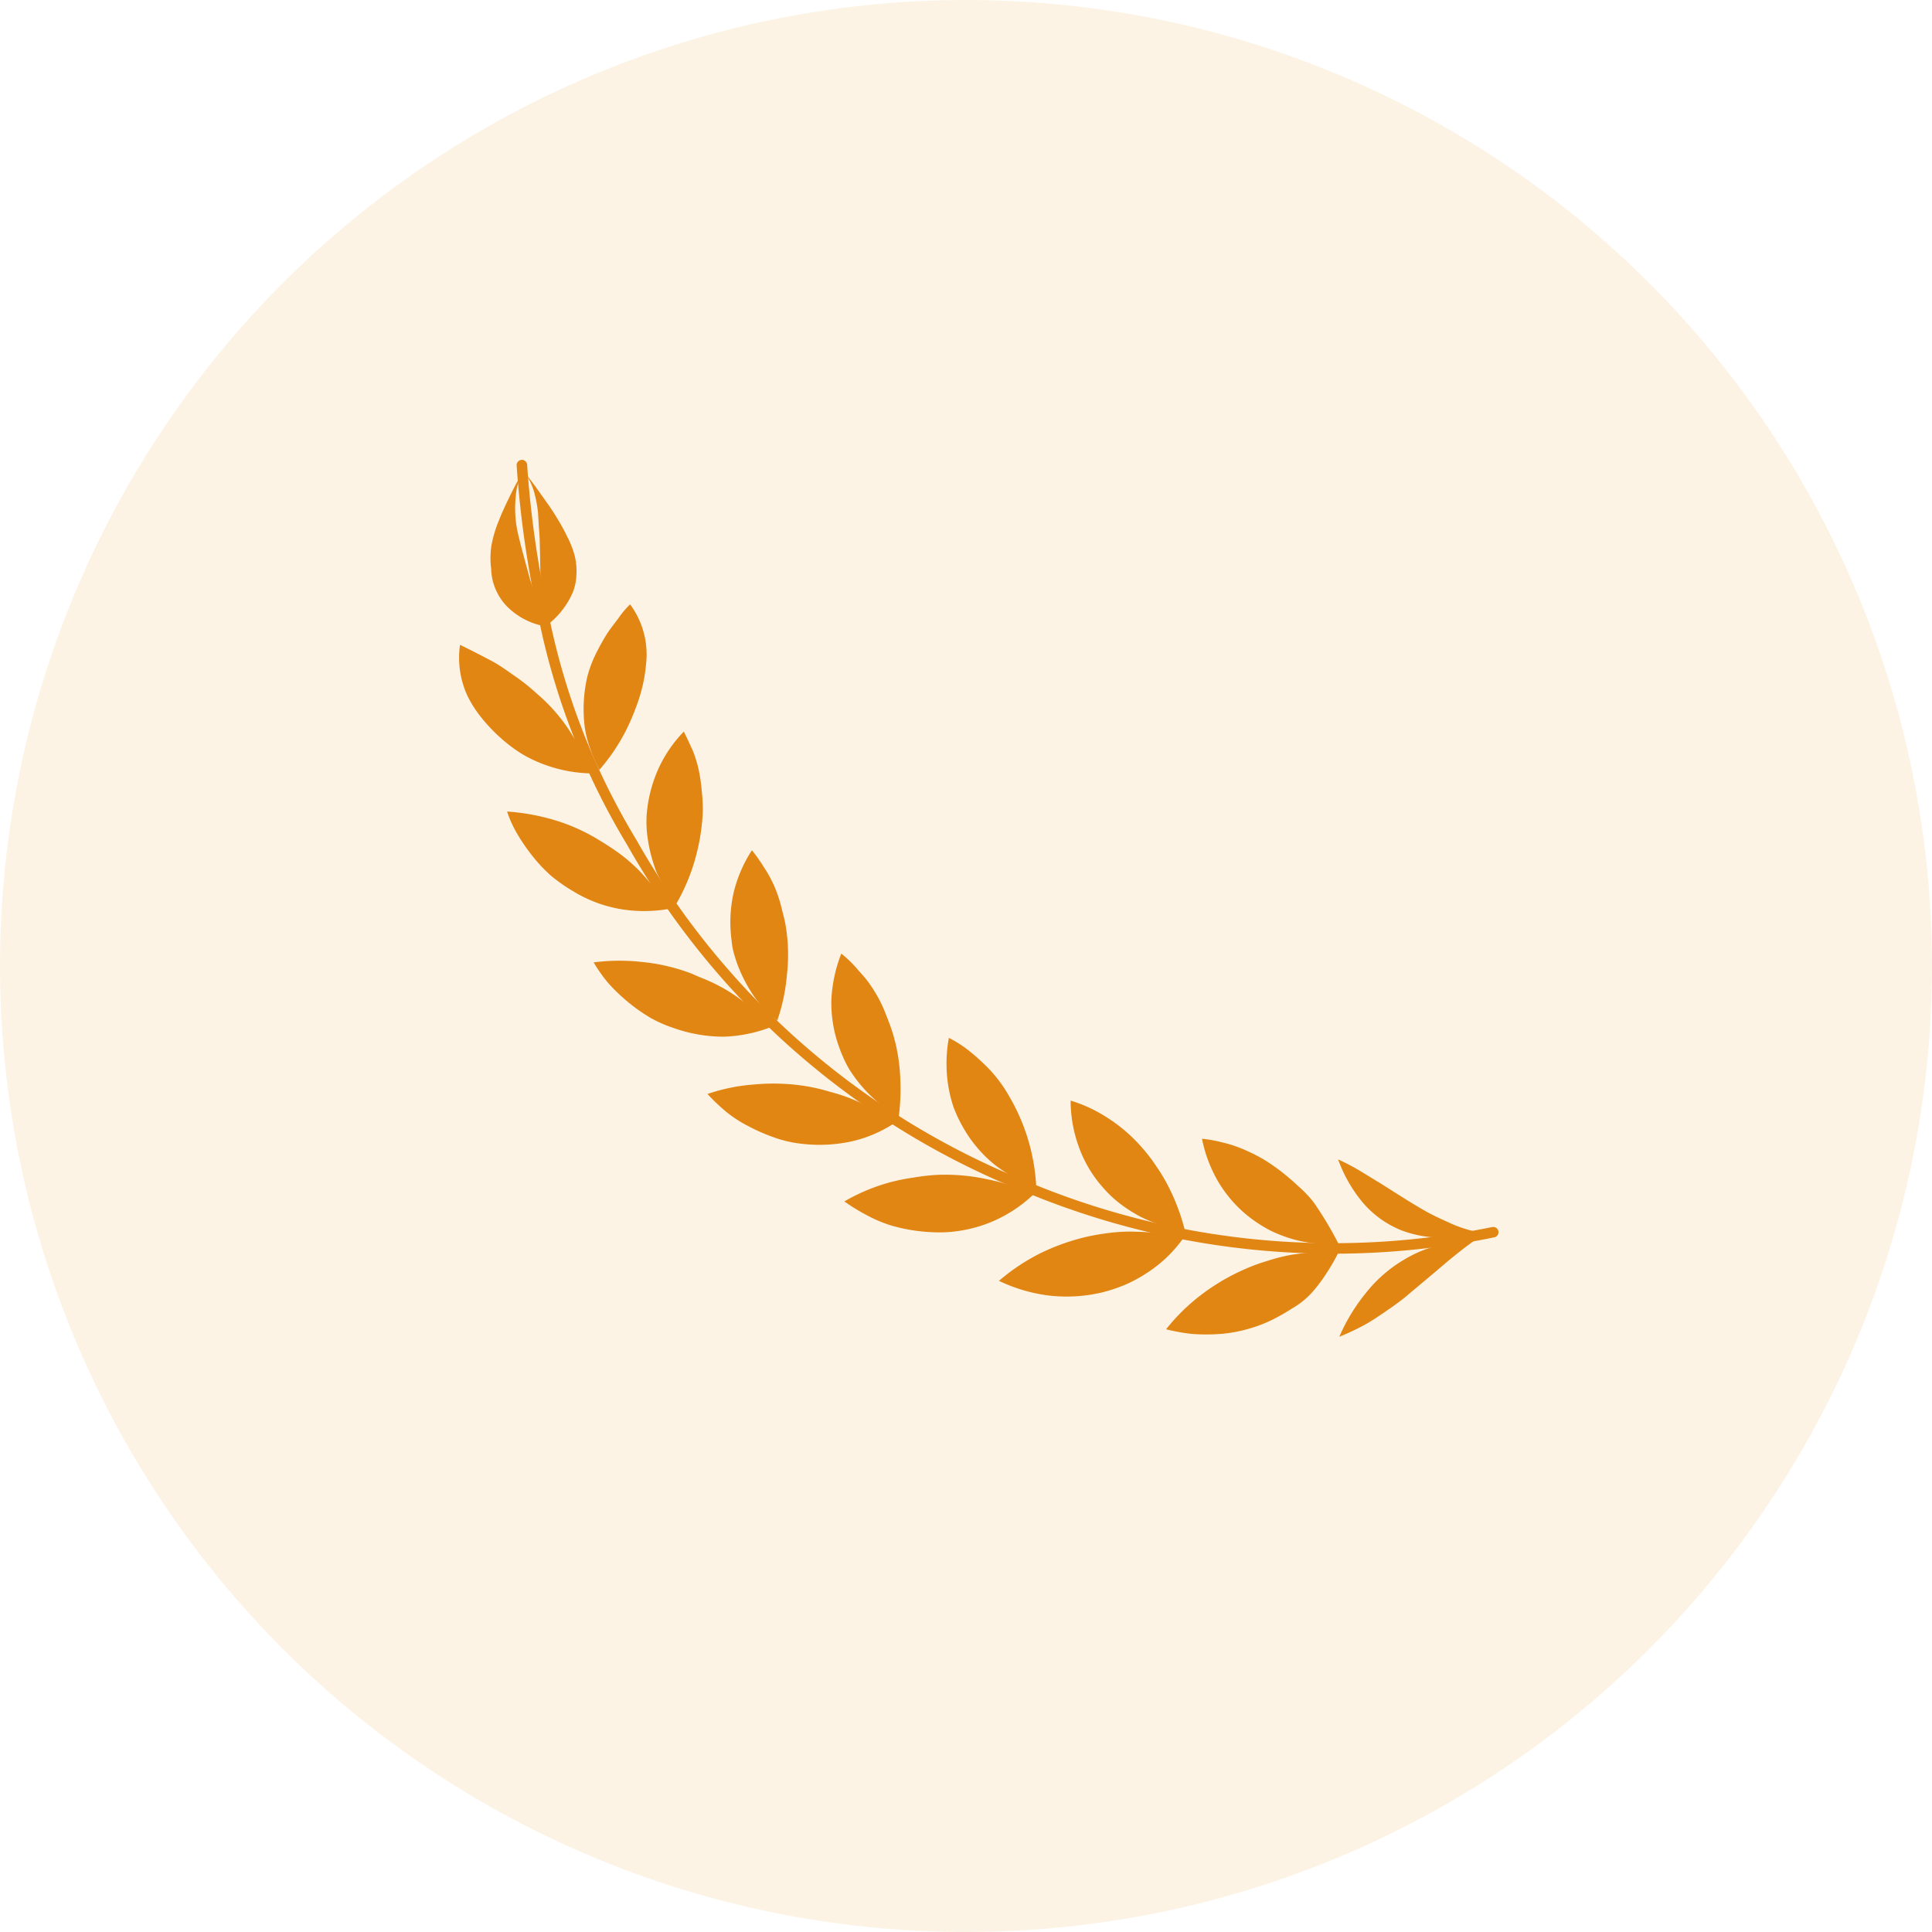
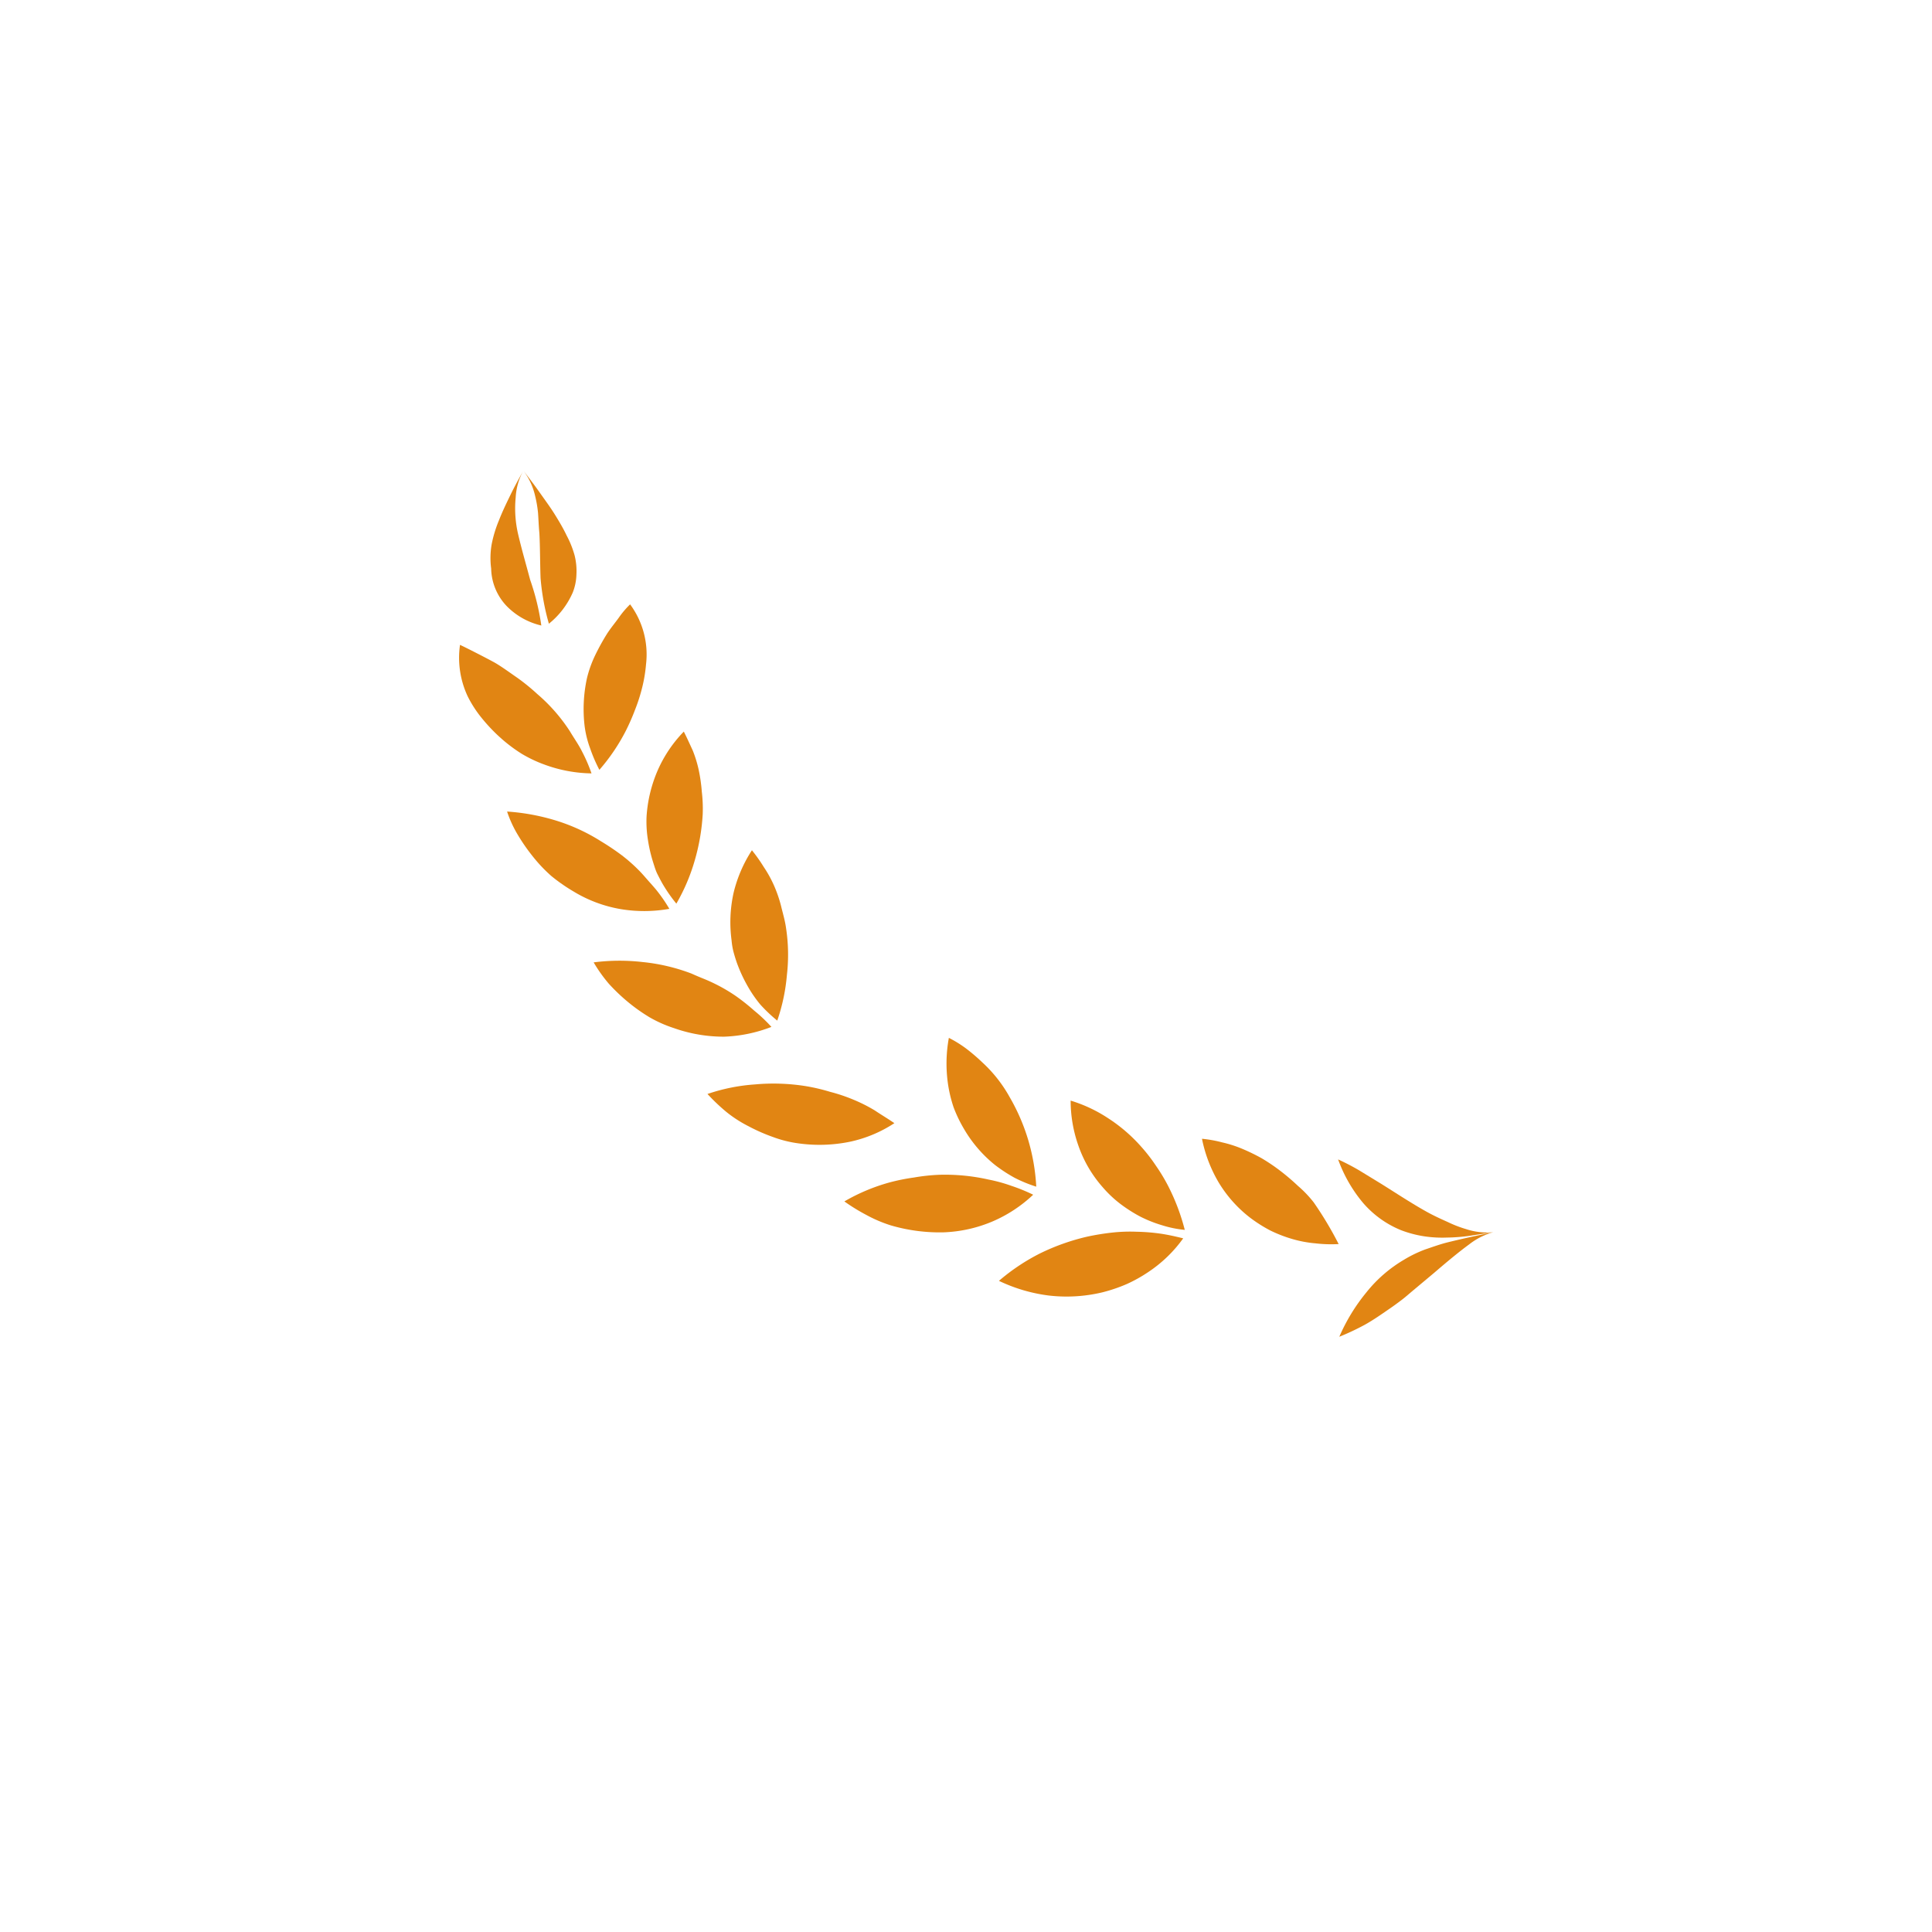
<svg xmlns="http://www.w3.org/2000/svg" width="46" height="46" viewBox="0 0 46 46">
  <g id="icon" transform="translate(-355 -1055)">
-     <circle id="Ellipse_1794" data-name="Ellipse 1794" cx="23" cy="23" r="23" transform="translate(355 1055)" fill="#e59a24" opacity="0.12" />
    <g id="Group_21821" data-name="Group 21821" transform="matrix(0.875, 0.485, -0.485, 0.875, 367.426, 1066.074)">
      <g id="Group_21793" data-name="Group 21793" transform="translate(0.094 0.099)">
        <g id="Group_21784" data-name="Group 21784" transform="translate(24.907 4.661)">
          <path id="Path_163490" data-name="Path 163490" d="M2.445.343c.2,0,.388-.015.561-.03A2.849,2.849,0,0,0,3.474.248,1.589,1.589,0,0,0,4.07,0L3.63.339a4.177,4.177,0,0,1-.463.307,2.877,2.877,0,0,1-.5.241,2.676,2.676,0,0,1-.54.135A2.374,2.374,0,0,1,1.02.892,3.4,3.4,0,0,1,0,.275,5.519,5.519,0,0,1,.568.26l.613.026C1.6.308,2.036.342,2.445.343Z" fill="#e18513" />
          <path id="Path_163491" data-name="Path 163491" d="M1.256,1.532c.148-.4.279-.734.4-.995A1.64,1.64,0,0,1,2.02,0c-.28.24-.562.486-.834.738C1.05.865.927,1.007.8,1.146a3,3,0,0,0-.327.467,3.248,3.248,0,0,0-.4,1.1A4.425,4.425,0,0,0,.021,3.953a5.955,5.955,0,0,0,.392-.544C.534,3.215.639,3,.741,2.794c.051-.1.1-.208.147-.313s.087-.219.128-.326Z" transform="translate(2.05)" fill="#e18513" />
        </g>
        <g id="Group_21785" data-name="Group 21785" transform="translate(21.835 5.794)">
          <path id="Path_163492" data-name="Path 163492" d="M2,.047a5.245,5.245,0,0,1,.543.11,2.711,2.711,0,0,1,.517.161,8.465,8.465,0,0,1,1,.58,3.247,3.247,0,0,1-.492.253,2.816,2.816,0,0,1-.529.176,3.276,3.276,0,0,1-.559.077,3.426,3.426,0,0,1-.577-.035A3.033,3.033,0,0,1,.842.994,3.324,3.324,0,0,1,0,.283,2.974,2.974,0,0,1,.463.125,2.854,2.854,0,0,1,.95.028,4.605,4.605,0,0,1,1.463,0,4.461,4.461,0,0,1,2,.047Z" fill="#e18513" />
-           <path id="Path_163493" data-name="Path 163493" d="M2.059,2.236a4.726,4.726,0,0,0,.327-.529,1.955,1.955,0,0,0,.223-.539A3.807,3.807,0,0,0,2.694.561,4.467,4.467,0,0,0,2.7,0a5.384,5.384,0,0,0-.486.275c-.157.1-.311.212-.462.327A4.168,4.168,0,0,0,1.328,1a4.2,4.2,0,0,0-.392.454A4.988,4.988,0,0,0,.33,2.487,4.638,4.638,0,0,0,0,3.6a4.312,4.312,0,0,0,.589-.2,4.426,4.426,0,0,0,.55-.3,3.24,3.24,0,0,0,.5-.391A3.359,3.359,0,0,0,2.059,2.236Z" transform="translate(1.451 1.062)" fill="#e18513" />
        </g>
        <g id="Group_21786" data-name="Group 21786" transform="translate(18.661 6.719)">
          <path id="Path_163494" data-name="Path 163494" d="M2.014.229a3.994,3.994,0,0,1,.514.222A4.254,4.254,0,0,1,3.01.728a5.007,5.007,0,0,1,.857.725,2.581,2.581,0,0,1-.527.166,3.073,3.073,0,0,1-.553.071,3.523,3.523,0,0,1-.564-.035,2.763,2.763,0,0,1-.559-.144A2.95,2.95,0,0,1,.691.936,3.212,3.212,0,0,1,0,.079,3.412,3.412,0,0,1,.983.013,3.811,3.811,0,0,1,2.014.229Z" fill="#e18513" />
          <path id="Path_163495" data-name="Path 163495" d="M2.28,2.062A3.754,3.754,0,0,0,2.7,1.6a3.5,3.5,0,0,0,.315-.511A3.188,3.188,0,0,0,3.345,0c-.179.049-.357.1-.533.167A4.632,4.632,0,0,0,2.3.4a3.906,3.906,0,0,0-.5.3,5.855,5.855,0,0,0-.471.371,5.224,5.224,0,0,0-.794.9A4.879,4.879,0,0,0,0,3.011a3.856,3.856,0,0,0,1.213-.272A3.672,3.672,0,0,0,2.28,2.062Z" transform="translate(0.587 1.647)" fill="#e18513" />
        </g>
        <g id="Group_21787" data-name="Group 21787" transform="translate(15.114 6.897)">
          <path id="Path_163496" data-name="Path 163496" d="M1.951.533a4.727,4.727,0,0,1,.885.683,4.784,4.784,0,0,1,.7.873,3.3,3.3,0,0,1-.549.065,3.651,3.651,0,0,1-.557-.04A3.1,3.1,0,0,1,1.364,1.72,3.229,3.229,0,0,1,.9,1.391,3.18,3.18,0,0,1,.517.974,3.38,3.38,0,0,1,0,0,2.8,2.8,0,0,1,.489.024a4.591,4.591,0,0,1,.489.1A3.284,3.284,0,0,1,1.951.533Z" transform="translate(0.288)" fill="#e18513" />
          <path id="Path_163497" data-name="Path 163497" d="M2.417,1.82a3.291,3.291,0,0,0,.907-.806A3.3,3.3,0,0,0,3.853,0,4.241,4.241,0,0,0,3.3.066,3.771,3.771,0,0,0,2.747.2,4.706,4.706,0,0,0,1.671.667a4.569,4.569,0,0,0-.5.352A4.767,4.767,0,0,0,.723,1.4,4.522,4.522,0,0,0,0,2.318a4.539,4.539,0,0,0,.621.028,3.247,3.247,0,0,0,.622-.065A4.134,4.134,0,0,0,2.417,1.82Z" transform="translate(0 2.292)" fill="#e18513" />
        </g>
        <g id="Group_21788" data-name="Group 21788" transform="translate(11.025 6.384)">
-           <path id="Path_163498" data-name="Path 163498" d="M1.809.9a4.092,4.092,0,0,1,.739.832,5.251,5.251,0,0,1,.526.99,2.211,2.211,0,0,1-.551-.04,3.614,3.614,0,0,1-.539-.147A3.454,3.454,0,0,1,1.472,2.3a3.24,3.24,0,0,1-.464-.351,3.061,3.061,0,0,1-.689-.887A3.451,3.451,0,0,1,0,0,2.807,2.807,0,0,1,.473.123c.154.061.311.1.462.18a3.1,3.1,0,0,1,.446.258C1.527.659,1.667.783,1.809.9Z" transform="translate(1.166)" fill="#e18513" />
          <path id="Path_163499" data-name="Path 163499" d="M2.47,1.564A3.622,3.622,0,0,0,3.516.939a3.105,3.105,0,0,0,.711-.9C4.042.021,3.856.016,3.67,0A3.756,3.756,0,0,0,3.1.023a4,4,0,0,0-.573.106A4.476,4.476,0,0,0,1.957.29,4.874,4.874,0,0,0,.883.838,4.422,4.422,0,0,0,0,1.588a4.569,4.569,0,0,0,.6.156,2.983,2.983,0,0,0,.626.042,4.254,4.254,0,0,0,.628-.057A2.792,2.792,0,0,0,2.47,1.564Z" transform="translate(0 2.878)" fill="#e18513" />
        </g>
        <g id="Group_21789" data-name="Group 21789" transform="translate(7.137 5.264)">
          <path id="Path_163500" data-name="Path 163500" d="M1.612,1.222a4.2,4.2,0,0,1,.562.97A4.507,4.507,0,0,1,2.5,3.254a3.669,3.669,0,0,1-.535-.138,2.967,2.967,0,0,1-.5-.251,3.526,3.526,0,0,1-.455-.333Q.905,2.44.806,2.338T.622,2.109A3.241,3.241,0,0,1,.117,1.1,3.248,3.248,0,0,1,.007,0a3.881,3.881,0,0,1,.44.212A2.852,2.852,0,0,1,.868.475,3.154,3.154,0,0,1,1.253.82C1.374.953,1.5,1.073,1.612,1.222Z" transform="translate(1.994)" fill="#e18513" />
          <path id="Path_163501" data-name="Path 163501" d="M2.43,1.4A3.554,3.554,0,0,0,3.572,1,3.44,3.44,0,0,0,4.445.25,3.738,3.738,0,0,0,3.9.11,4.88,4.88,0,0,0,3.347.018,3.984,3.984,0,0,0,2.767.005q-.148.007-.3.026t-.3.031A4.529,4.529,0,0,0,1.011.388,4.819,4.819,0,0,0,0,.958a3.56,3.56,0,0,0,.561.269,4.451,4.451,0,0,0,.607.159,4.223,4.223,0,0,0,.625.07A3.044,3.044,0,0,0,2.43,1.4Z" transform="translate(0 3.202)" fill="#e18513" />
        </g>
        <g id="Group_21790" data-name="Group 21790" transform="translate(3.595 3.58)">
          <path id="Path_163502" data-name="Path 163502" d="M1.457,1.5a4.933,4.933,0,0,1,.368,1.055,4.567,4.567,0,0,1,.116,1.112,3.67,3.67,0,0,1-.5-.244c-.079-.047-.158-.1-.233-.151S1.068,3.157,1,3.093a3.524,3.524,0,0,1-.381-.418A2.732,2.732,0,0,1,.312,2.19,3.29,3.29,0,0,1,.014,1.1,3.111,3.111,0,0,1,.111,0c.135.09.265.189.4.287A2.865,2.865,0,0,1,.867.63a3.918,3.918,0,0,1,.312.413A3.435,3.435,0,0,1,1.457,1.5Z" transform="translate(2.645)" fill="#e18513" />
          <path id="Path_163503" data-name="Path 163503" d="M2.3,1.369a3.193,3.193,0,0,0,1.2-.18,3.4,3.4,0,0,0,1-.564A3.738,3.738,0,0,0,4,.378C3.91.343,3.821.313,3.731.281S3.555.216,3.464.188A3.908,3.908,0,0,0,2.9.06,5.874,5.874,0,0,0,2.3.008,4.466,4.466,0,0,0,1.1.1,5.13,5.13,0,0,0,0,.472,2.742,2.742,0,0,0,.5.838a4.475,4.475,0,0,0,.563.276,3.578,3.578,0,0,0,.6.189A4.1,4.1,0,0,0,2.3,1.369Z" transform="translate(0 3.231)" fill="#e18513" />
        </g>
        <g id="Group_21791" data-name="Group 21791" transform="translate(0.692 1.551)">
          <path id="Path_163504" data-name="Path 163504" d="M1.354,1.577a4.089,4.089,0,0,1,.111.552,5.138,5.138,0,0,1,.052.552,4.619,4.619,0,0,1-.1,1.118,3.656,3.656,0,0,1-.438-.338A2.409,2.409,0,0,1,.6,3.052a3.451,3.451,0,0,1-.5-1.02A2.76,2.76,0,0,1,.007,1.46a5.445,5.445,0,0,1,0-.6C.023.679.048.558.065.413A2.2,2.2,0,0,1,.147,0,2.006,2.006,0,0,1,1.172,1.068,3.439,3.439,0,0,1,1.354,1.577Z" transform="translate(2.926)" fill="#e18513" />
          <path id="Path_163505" data-name="Path 163505" d="M1.923,1.5a3.7,3.7,0,0,0,.613.086,3.143,3.143,0,0,0,.6-.037,3.376,3.376,0,0,0,1.084-.36A3.753,3.753,0,0,0,3.777.847C3.623.74,3.449.658,3.287.563a4.08,4.08,0,0,0-1.109-.4A4.937,4.937,0,0,0,1.584.056C1.382.037,1.1,0,.912,0S.143.019,0,.031a2.16,2.16,0,0,0,.757.985,2.789,2.789,0,0,0,.556.294A4.061,4.061,0,0,0,1.923,1.5Z" transform="translate(0 2.775)" fill="#e18513" />
        </g>
        <g id="Group_21792" data-name="Group 21792">
          <path id="Path_163506" data-name="Path 163506" d="M2.043,1.173a1.54,1.54,0,0,1,.259.379,1.254,1.254,0,0,1,.129.409,1.955,1.955,0,0,1-.136.93,5.579,5.579,0,0,1-.7-.854c-.191-.317-.364-.636-.544-.923C.954.973.873.836.792.712A2.8,2.8,0,0,0,.535.391,1.567,1.567,0,0,0,0,0C.208.089.41.179.6.271s.385.181.557.277.338.193.487.3A2.342,2.342,0,0,1,2.043,1.173Z" transform="translate(0.003)" fill="#e18513" />
          <path id="Path_163507" data-name="Path 163507" d="M.46,2.409a1.332,1.332,0,0,0,.75.6,1.688,1.688,0,0,0,.951.007A5.719,5.719,0,0,0,1.4,2.192c-.257-.268-.52-.528-.755-.787A2.708,2.708,0,0,1,.15.646,1.489,1.489,0,0,1,0,0C0,.219,0,.44.012.658s.024.44.053.651A2.952,2.952,0,0,0,.191,1.9,1.907,1.907,0,0,0,.46,2.409Z" fill="#e18513" />
        </g>
      </g>
-       <path id="Path_163508" data-name="Path 163508" d="M29.07,4.76A18.931,18.931,0,0,1,19.042,9.178a18.787,18.787,0,0,1-12.414-2.6A16.768,16.768,0,0,1,2.253,2.962,24.409,24.409,0,0,1,0,0" fill="none" stroke="#e18513" stroke-linecap="round" stroke-miterlimit="10" stroke-width="0.25" />
    </g>
  </g>
</svg>